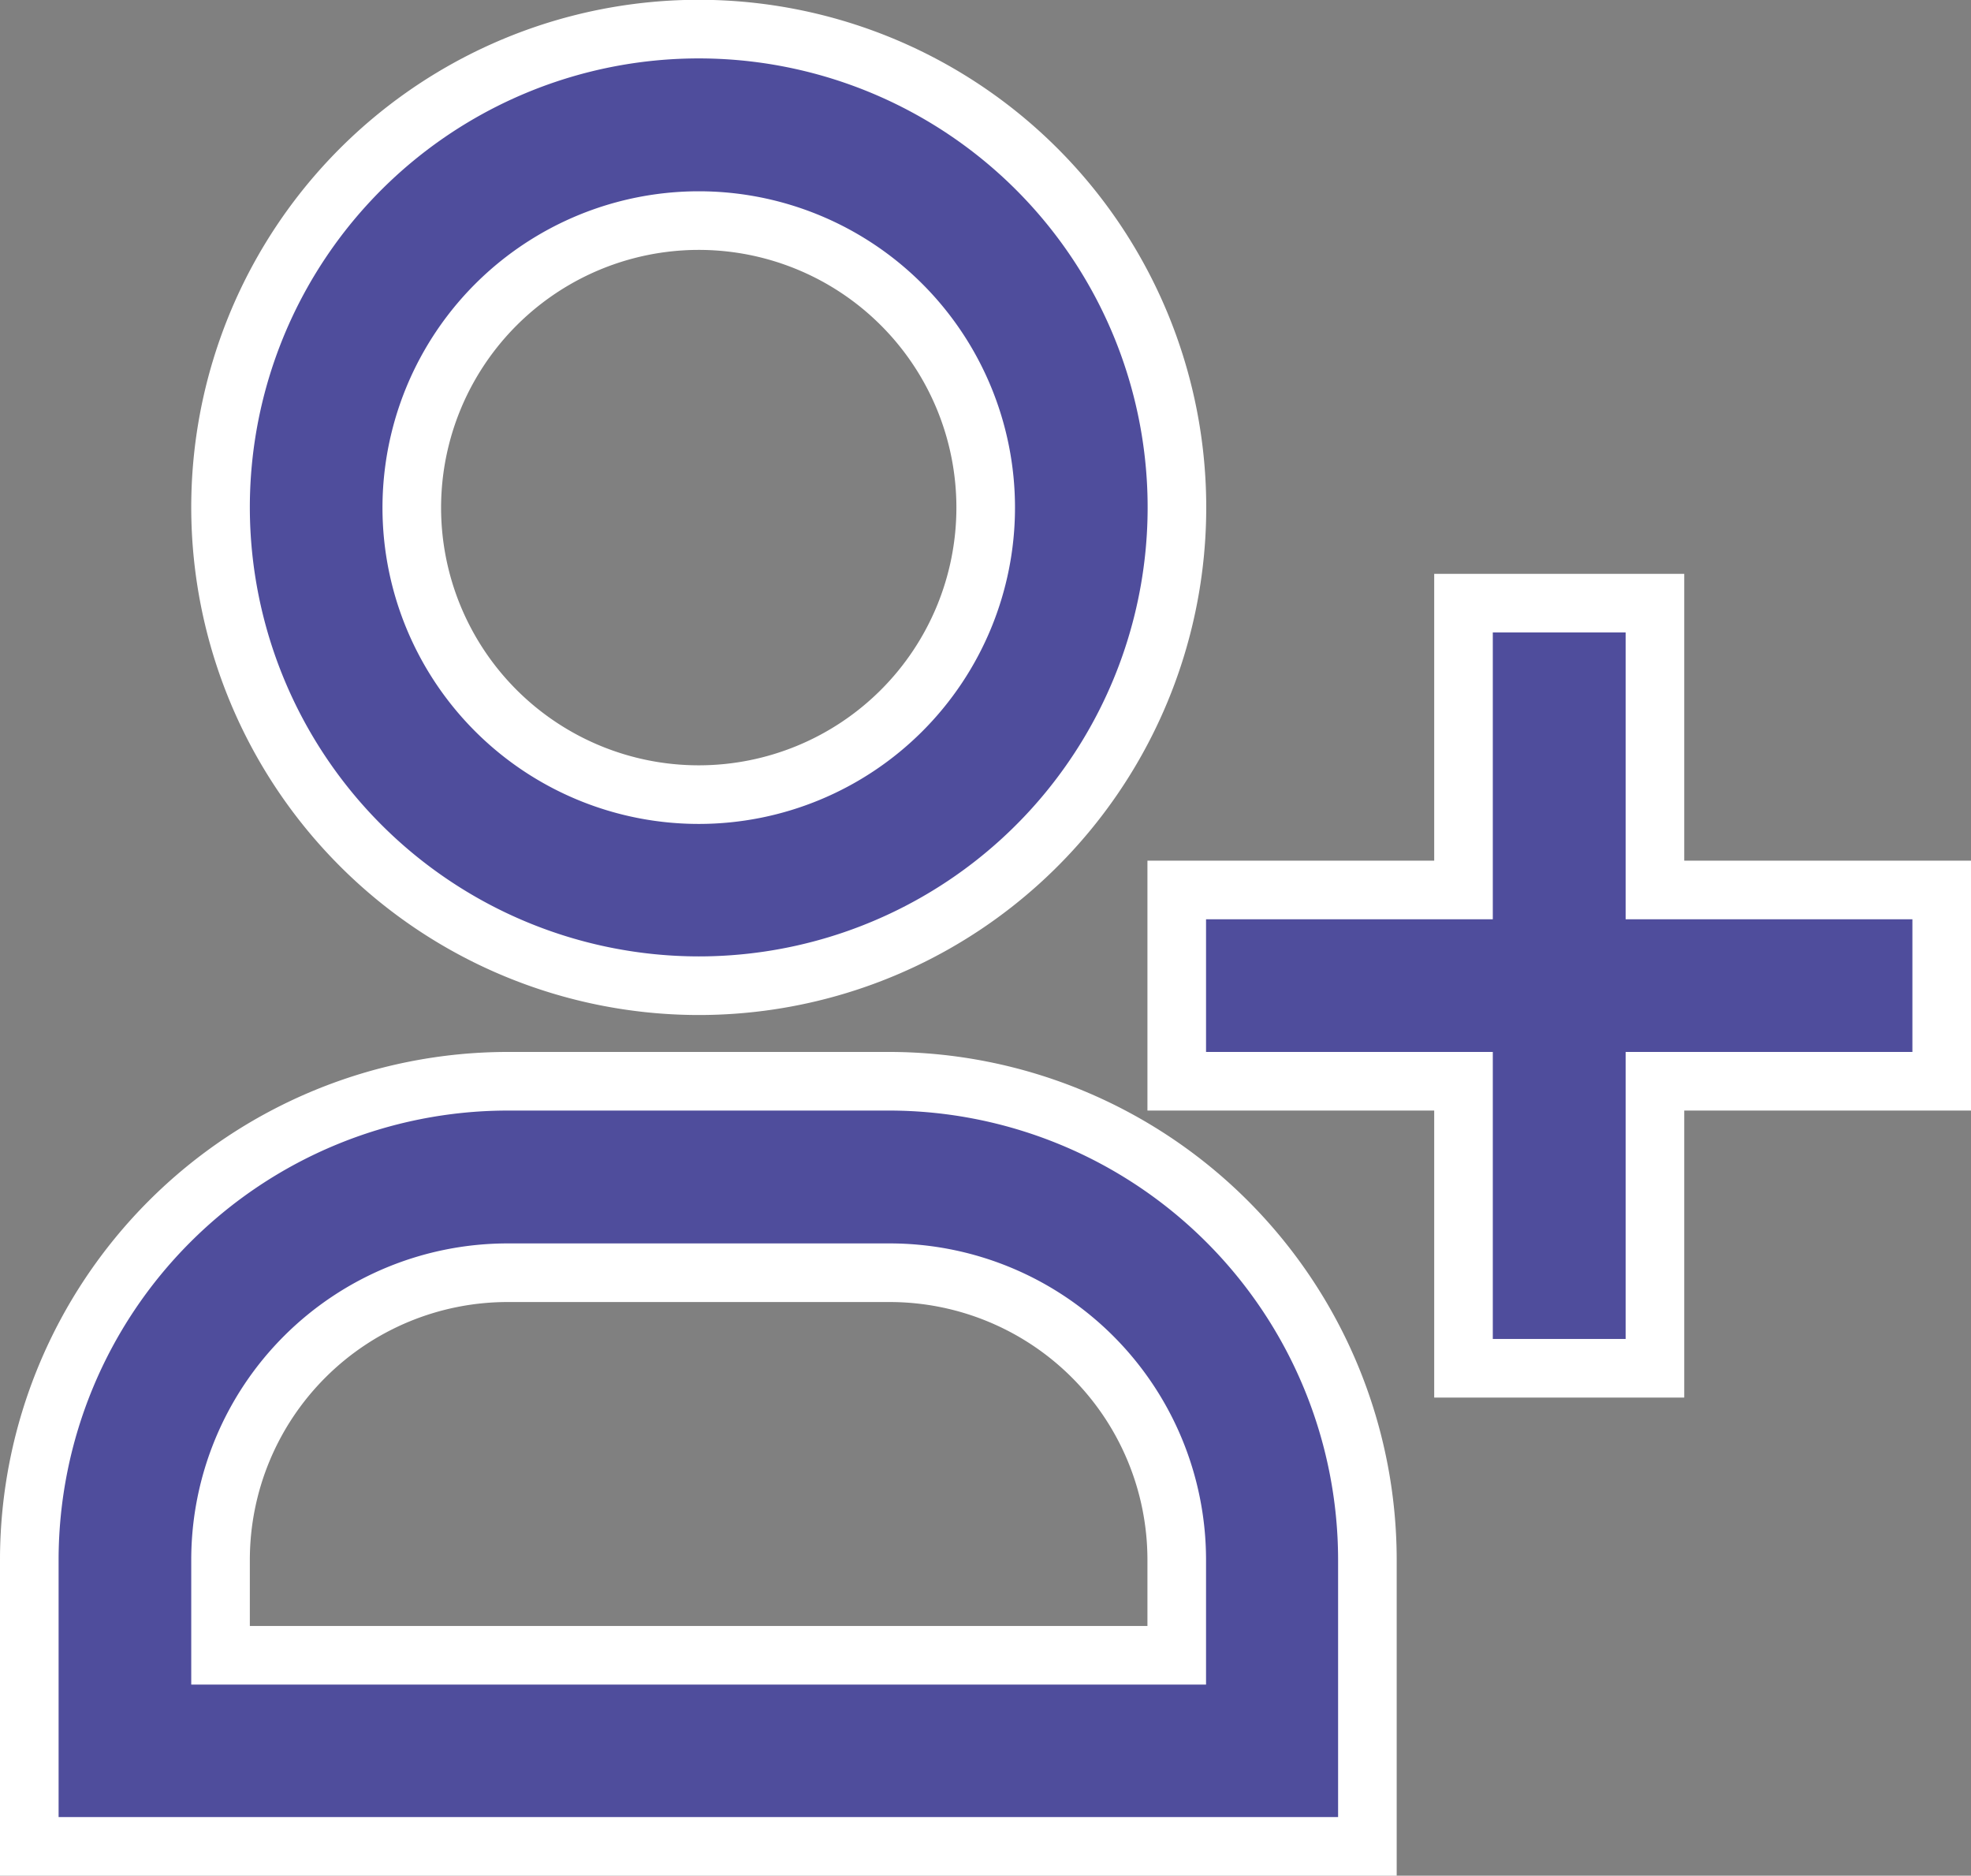
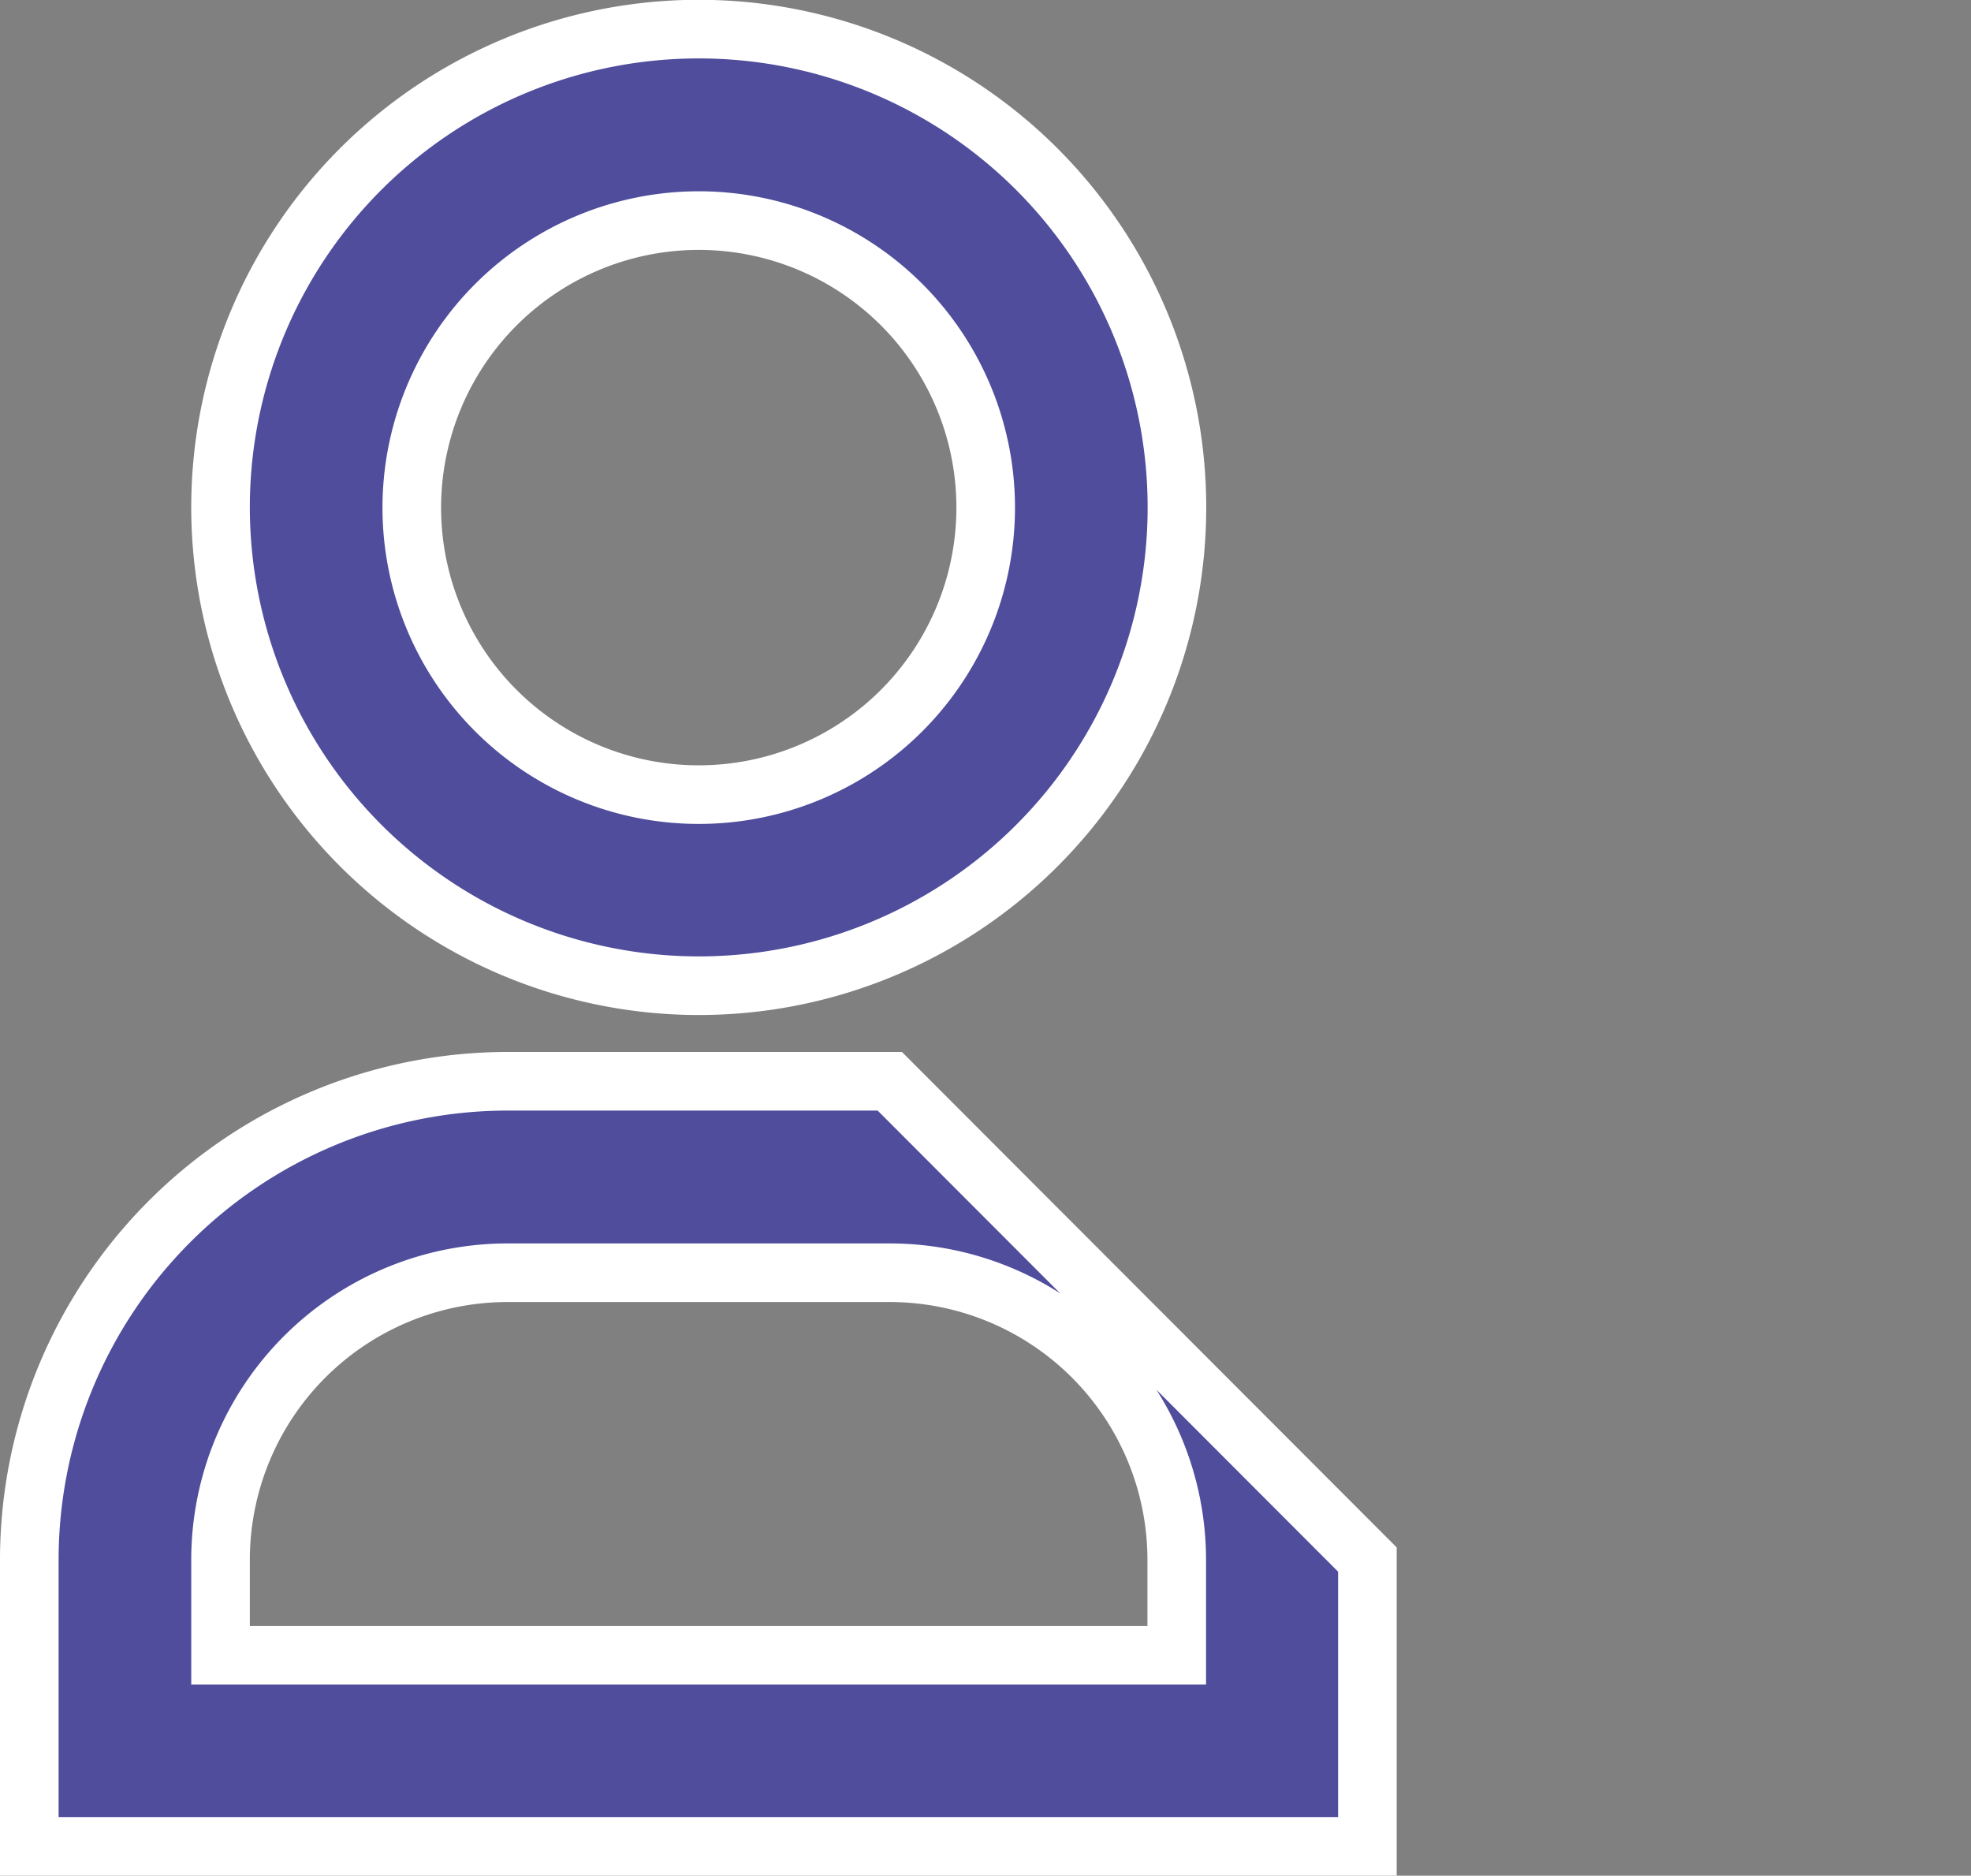
<svg xmlns="http://www.w3.org/2000/svg" viewBox="0 0 100.9 96">
  <rect x="0" y="0" width="100.9" height="96" fill="#808080" stroke="none" />
  <g id="Layer_2" data-name="Layer 2">
    <g id="Layer_1-2" data-name="Layer 1">
-       <polygon points="99.4 45.55 84.72 45.55 84.72 30.87 74.92 30.87 74.92 45.55 60.24 45.55 60.24 55.34 74.92 55.34 74.92 70.03 84.72 70.03 84.72 55.34 99.4 55.34 99.4 45.55" fill="#4f4d9c" stroke="#fff" stroke-miterlimit="10" stroke-width="3" />
-       <path d="M45.55,55.34H26A24.51,24.51,0,0,0,1.5,79.82V94.5H70V79.82A24.51,24.51,0,0,0,45.55,55.34ZM60.24,84.72H11.29v-4.9A14.7,14.7,0,0,1,26,65.14H45.55A14.7,14.7,0,0,1,60.24,79.82Z" fill="#4f4d9c" stroke="#fff" stroke-miterlimit="10" stroke-width="3" />
+       <path d="M45.55,55.34H26A24.51,24.51,0,0,0,1.5,79.82V94.5H70V79.82ZM60.24,84.72H11.29v-4.9A14.7,14.7,0,0,1,26,65.14H45.55A14.7,14.7,0,0,1,60.24,79.82Z" fill="#4f4d9c" stroke="#fff" stroke-miterlimit="10" stroke-width="3" />
      <path d="M35.77,50.45A24.48,24.48,0,1,0,11.29,26,24.5,24.5,0,0,0,35.77,50.45Zm0-39.16A14.69,14.69,0,1,1,21.08,26,14.7,14.7,0,0,1,35.77,11.29Z" fill="#4f4d9c" stroke="#fff" stroke-miterlimit="10" stroke-width="3" />
    </g>
  </g>
</svg>